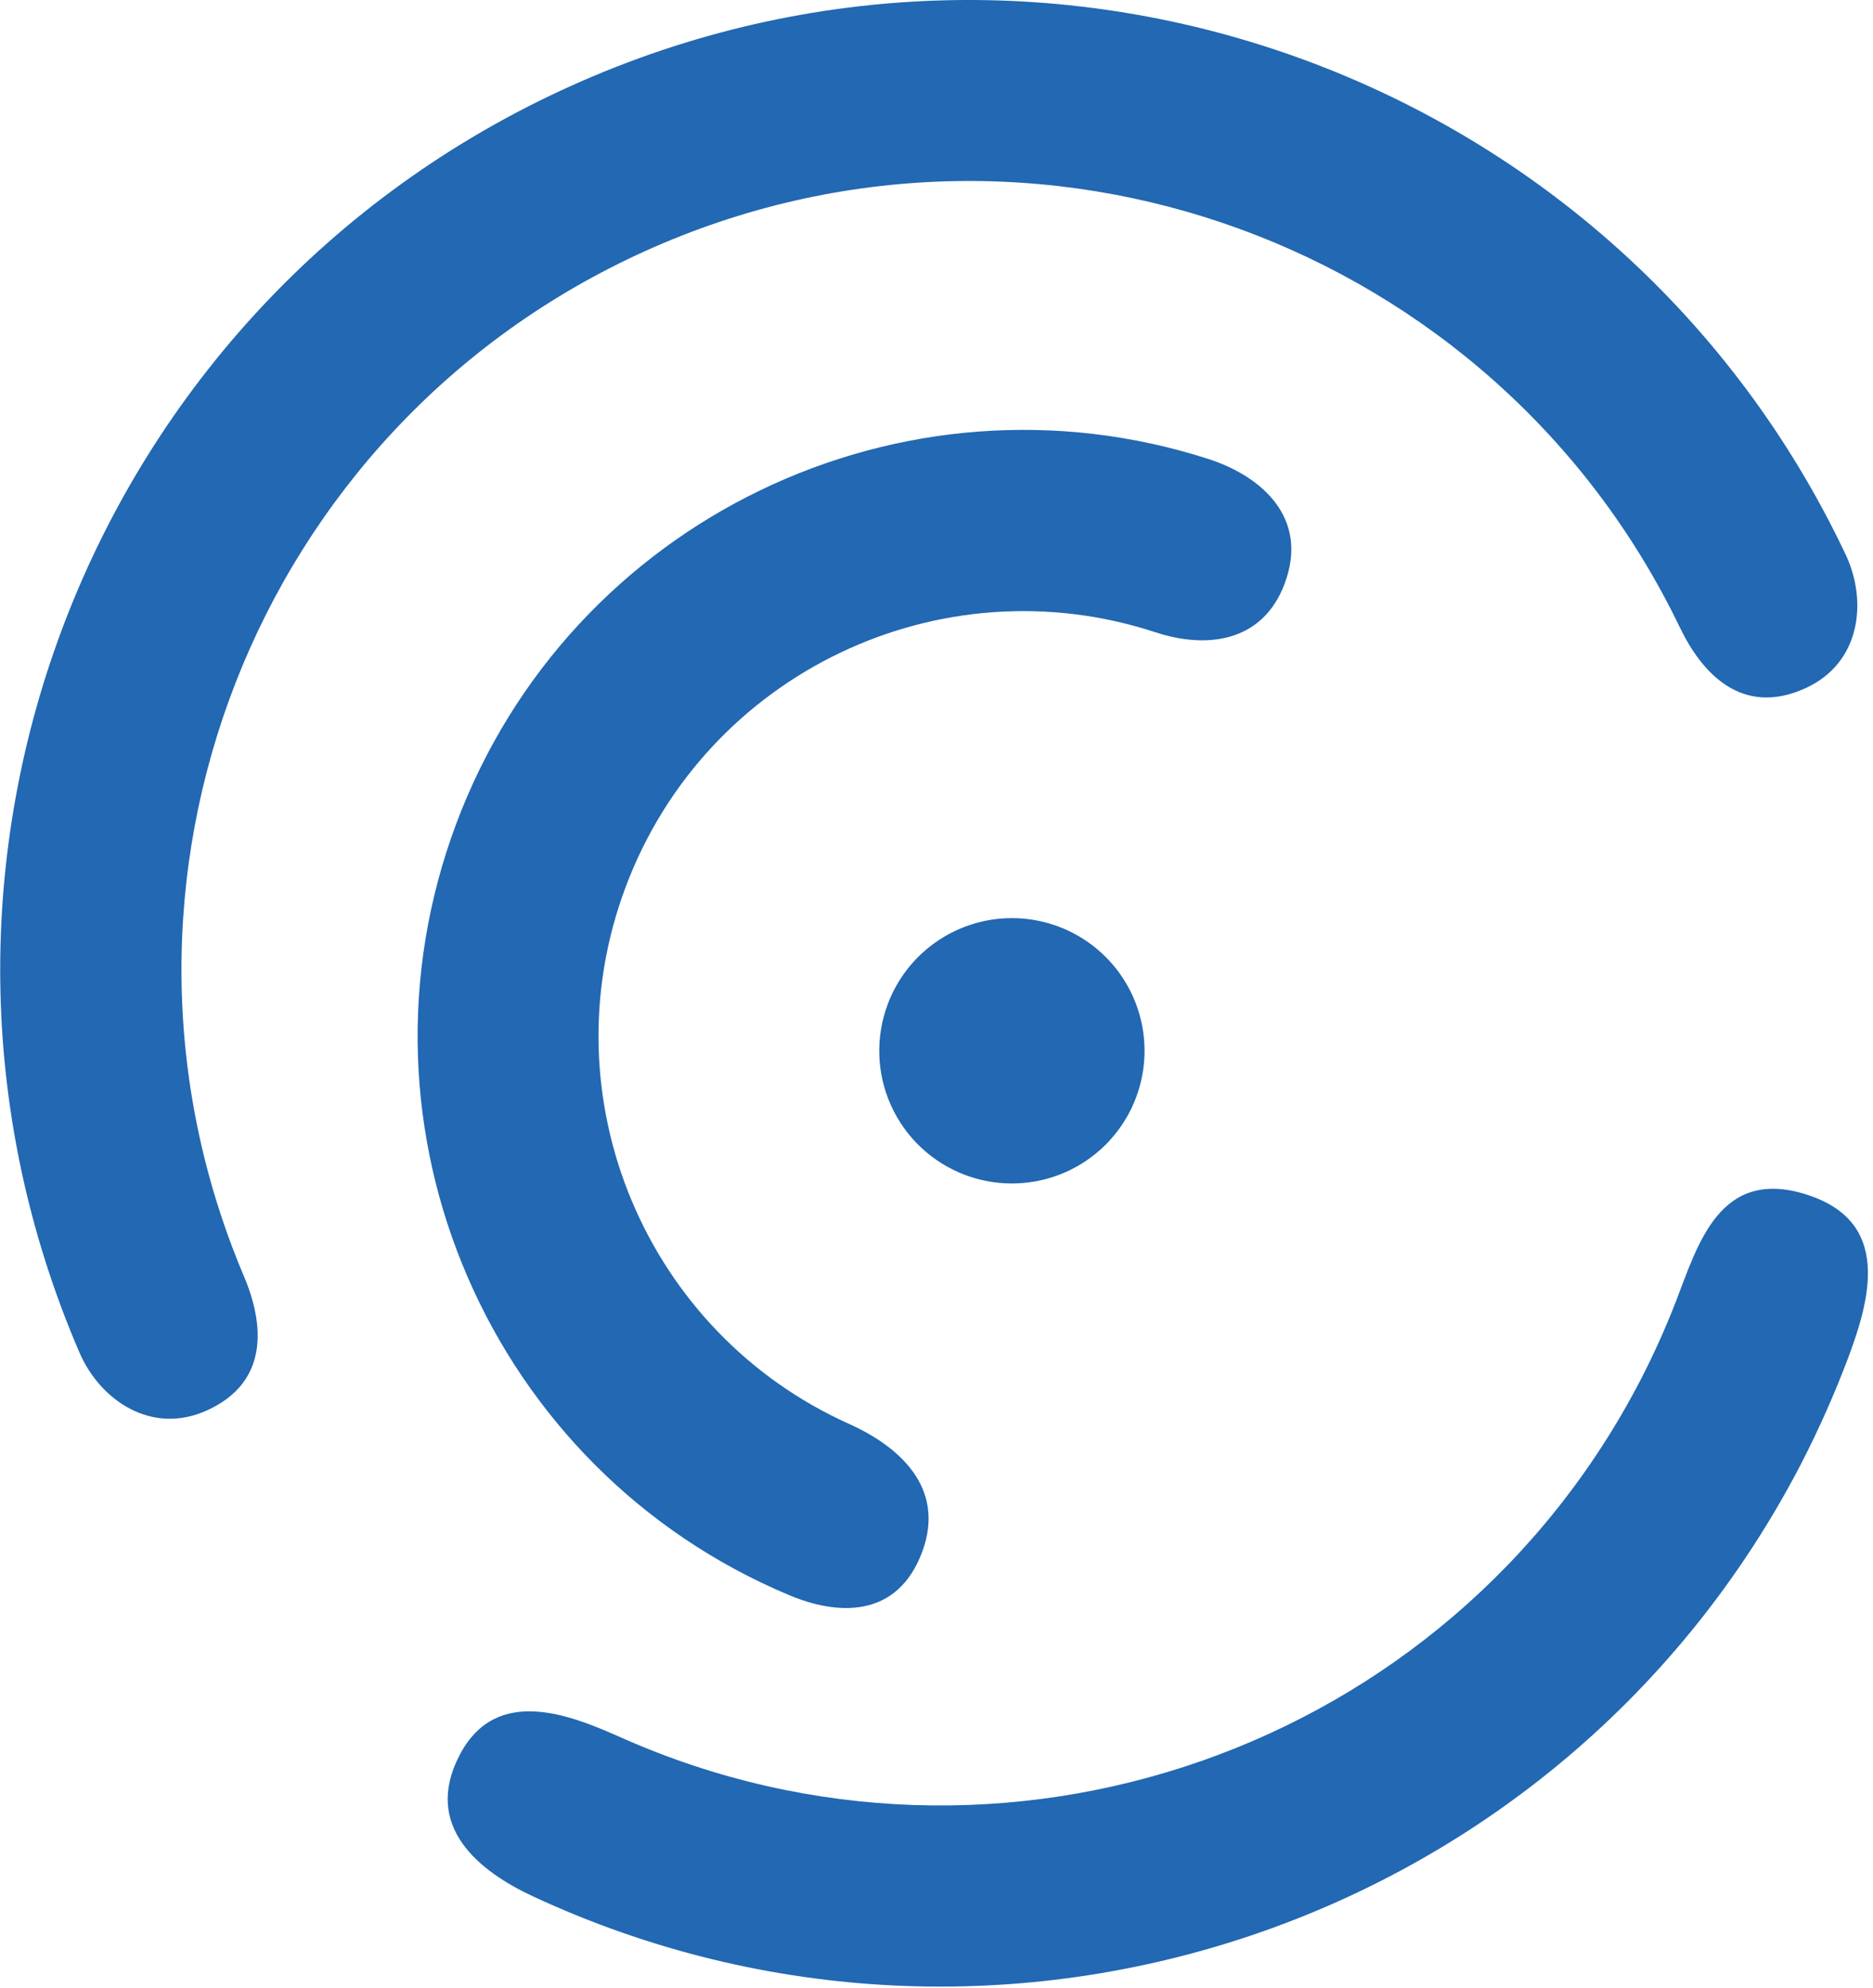
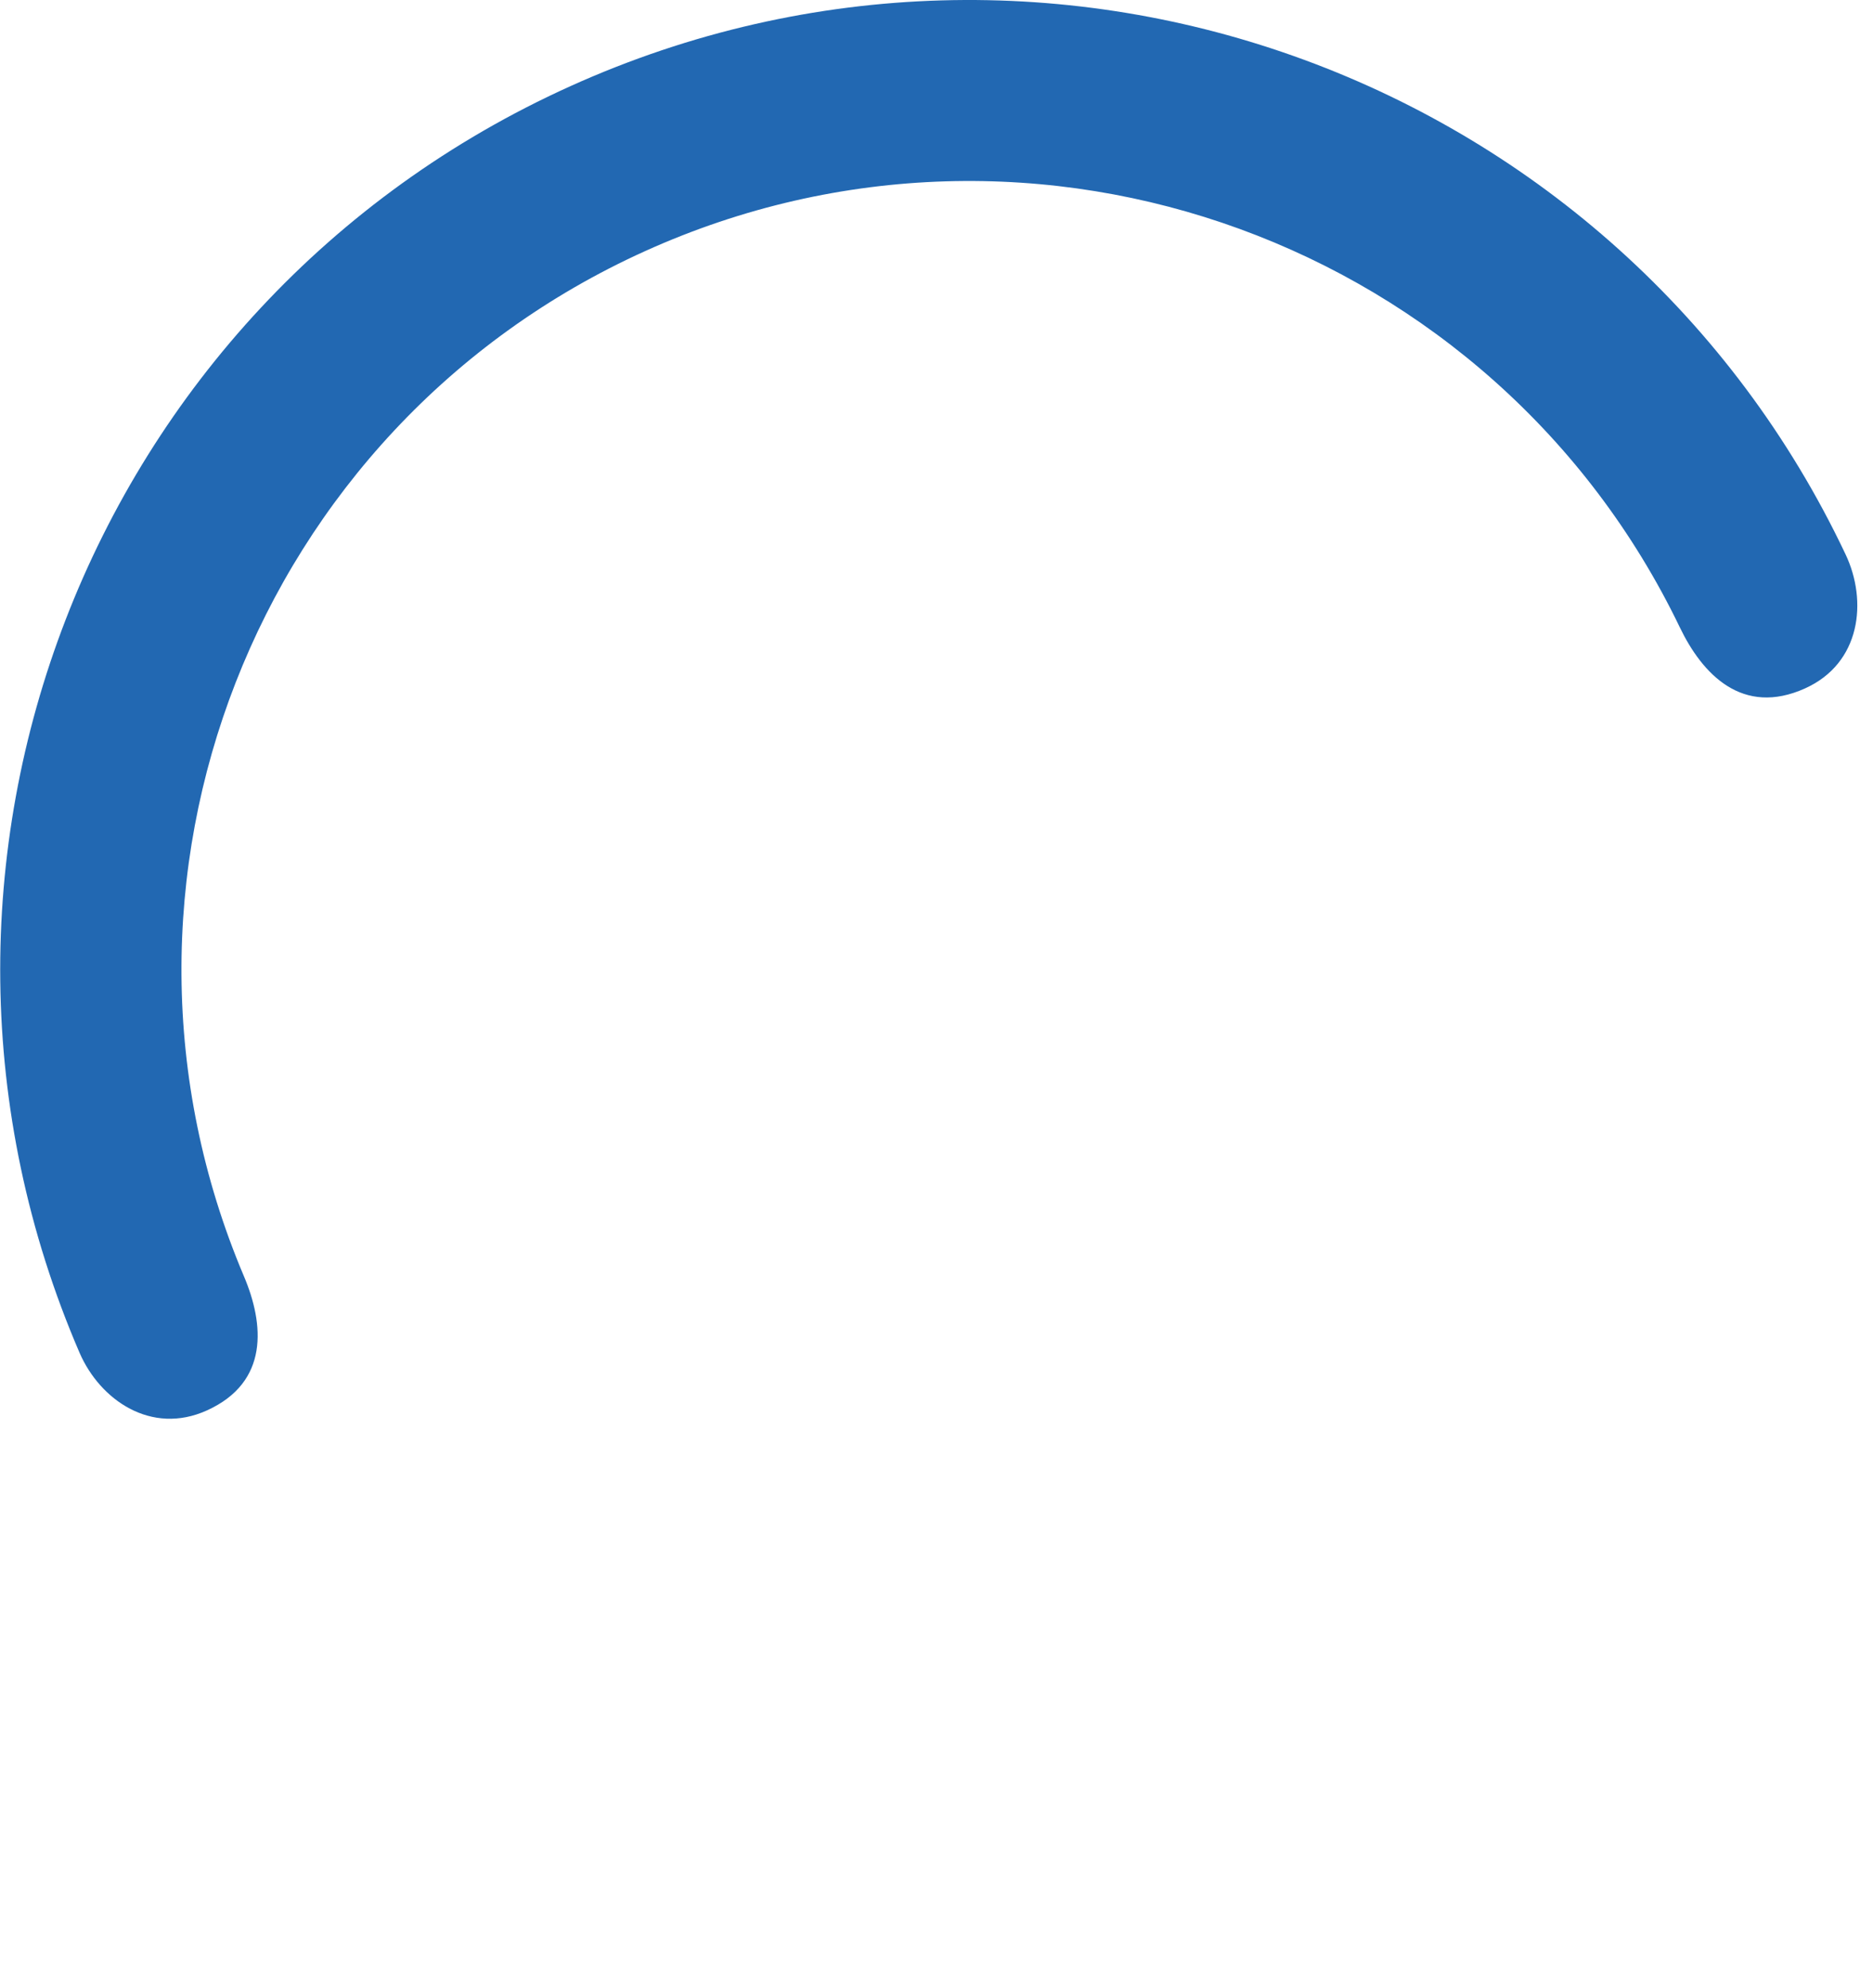
<svg xmlns="http://www.w3.org/2000/svg" width="295" height="313" viewBox="0 0 295 313" fill="none">
-   <path fill-rule="evenodd" clip-rule="evenodd" d="M284.471 188.094C297.978 192.315 294.544 204.557 291.109 213.768C288.962 219.468 286.489 225.04 283.702 230.457C245.984 303.257 157.67 332.87 84.005 298.65C75.579 294.748 66.522 287.671 72.372 276.409C78.19 265.201 90.031 270.14 98.054 273.713C157.533 300.053 228.044 275.832 258.386 217.306C260.451 213.302 262.304 209.192 263.94 204.994C267.425 195.959 270.824 183.803 284.471 188.085V188.094Z" fill="#2268B2" />
-   <path fill-rule="evenodd" clip-rule="evenodd" d="M202.335 91.896C206.201 81.622 198.784 75.022 190.368 72.292C142.193 56.751 89.817 81.762 71.868 129.687C53.814 177.871 77.219 231.446 124.259 251.175C131.8 254.363 141.281 254.972 145.236 244.402C149.083 234.112 141.335 227.652 133.763 224.24C101.804 209.923 86.076 172.957 98.531 139.703C111.158 105.967 148.089 88.449 181.973 99.561C189.941 102.189 198.835 101.242 202.335 91.909V91.896Z" fill="#2268B2" />
  <path fill-rule="evenodd" clip-rule="evenodd" d="M284.303 108.403C274.434 112.852 268.11 106.169 264.553 98.749C235.409 38.279 163.142 11.736 101.615 39.537C40.088 67.338 12.224 139.111 38.403 200.934C41.627 208.517 42.432 217.663 32.567 222.112C23.822 226.054 15.761 220.466 12.537 213.039C-20.375 136.762 13.833 47.892 89.835 13.571C165.837 -20.75 255.155 12.275 290.678 87.294C294.164 94.635 293.098 104.445 284.293 108.406L284.303 108.403Z" fill="#2268B2" />
-   <path fill-rule="evenodd" clip-rule="evenodd" d="M139.814 158.145C141.263 154.276 143.826 150.923 147.179 148.51C150.533 146.098 154.526 144.734 158.655 144.591C162.784 144.448 166.862 145.532 170.375 147.707C173.887 149.882 176.676 153.05 178.388 156.81C180.101 160.57 180.66 164.753 179.996 168.831C179.332 172.909 177.473 176.698 174.656 179.72C171.839 182.741 168.189 184.86 164.167 185.807C160.146 186.754 155.935 186.488 152.065 185.042C149.493 184.083 147.135 182.626 145.126 180.755C143.118 178.883 141.498 176.634 140.36 174.135C139.222 171.637 138.588 168.939 138.495 166.195C138.401 163.451 138.849 160.716 139.814 158.145Z" fill="#2268B2" />
</svg>